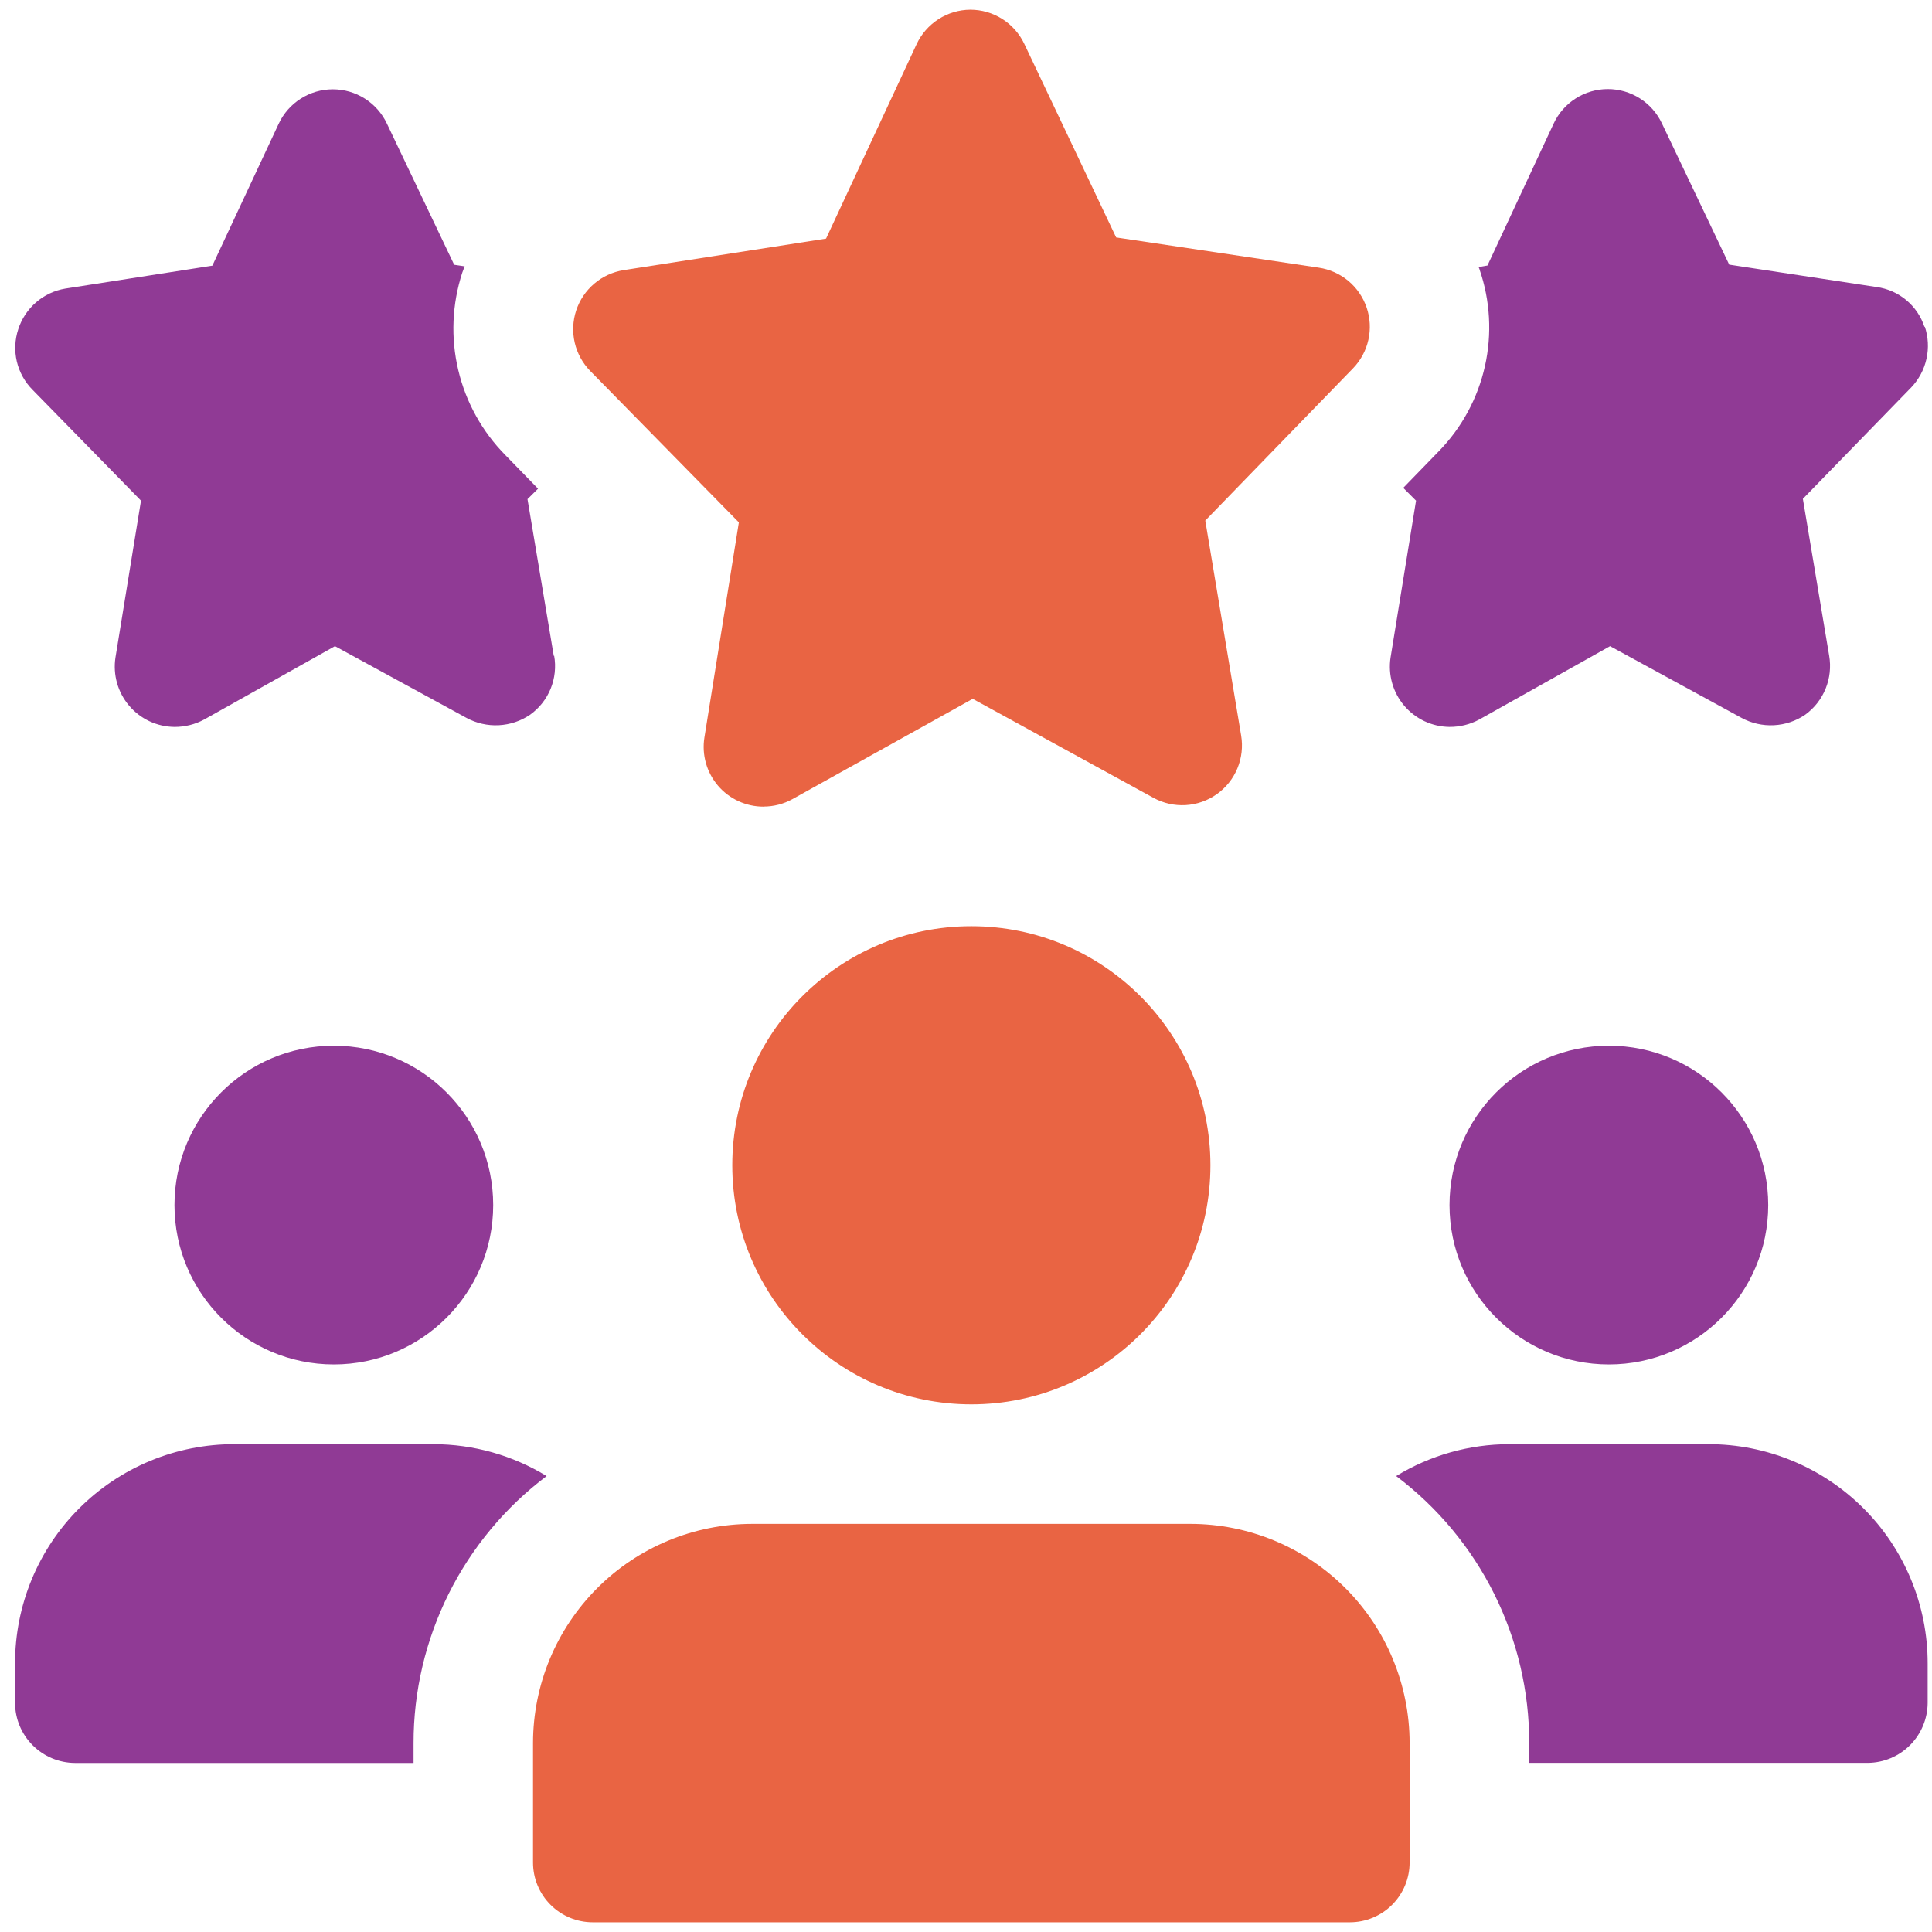
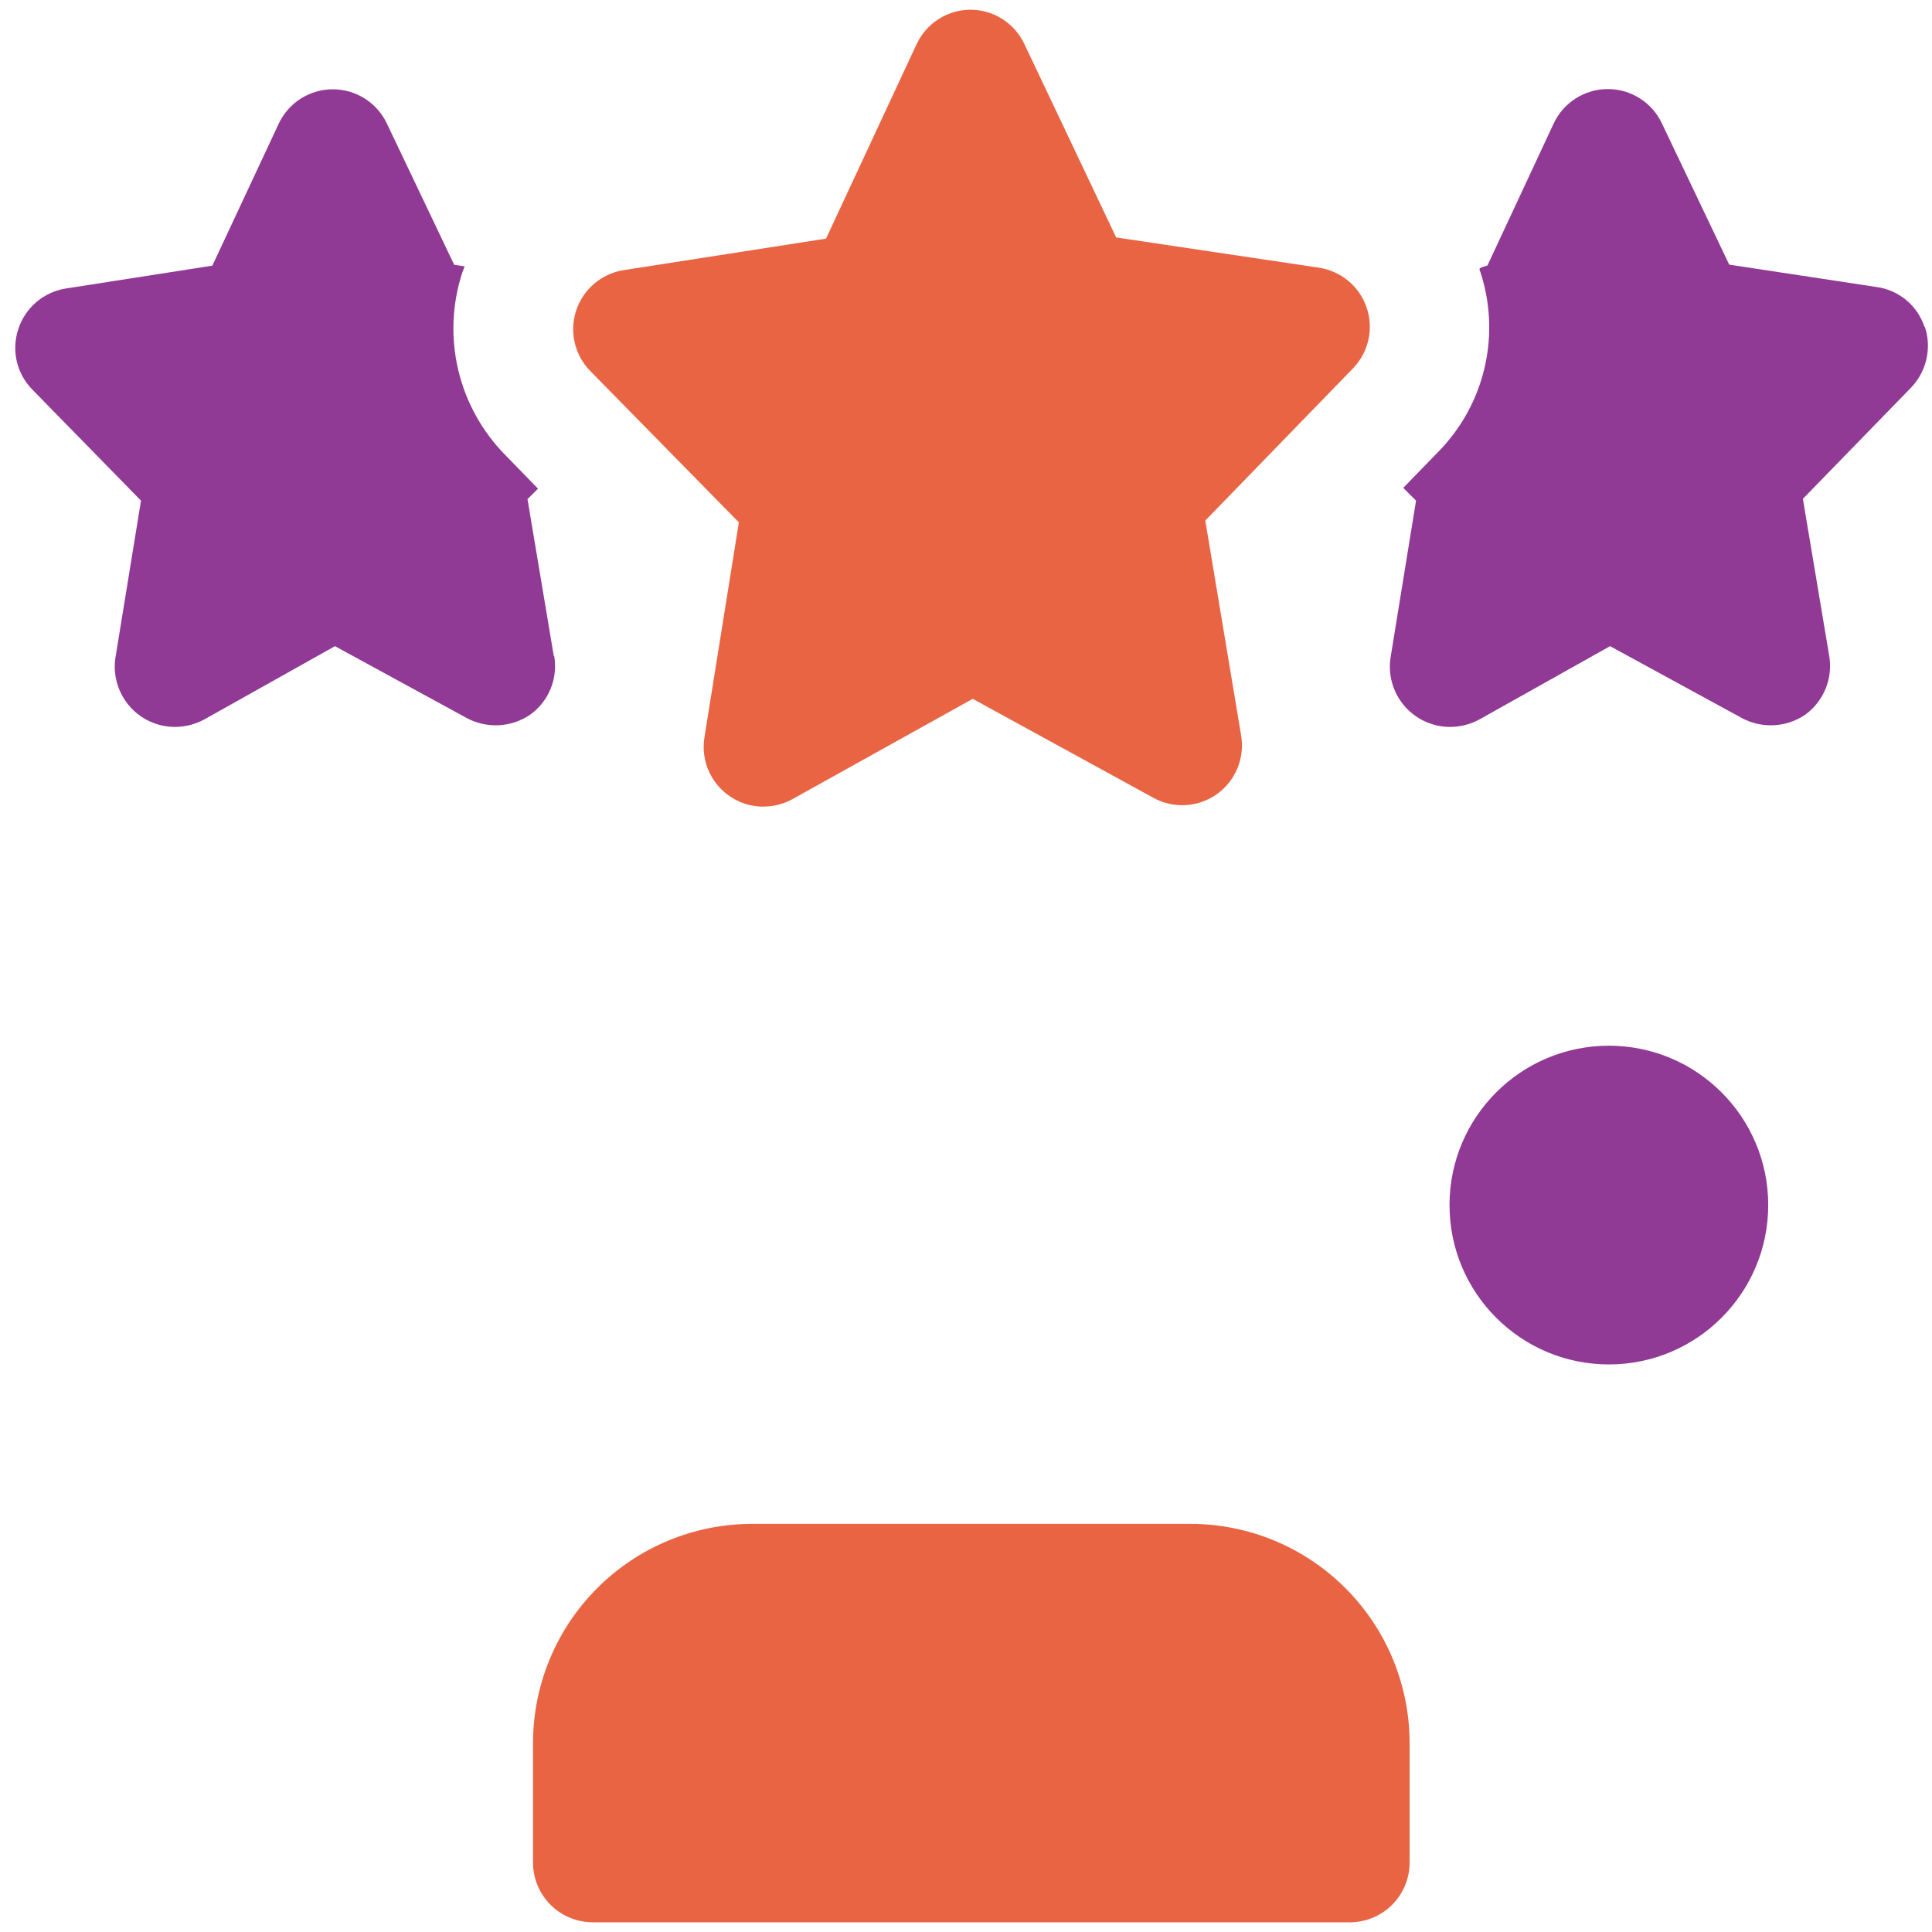
<svg xmlns="http://www.w3.org/2000/svg" width="101" height="101" viewBox="0 0 101 101" fill="none">
-   <path d="M28.951 34.296L27.576 26.093L28.127 25.547L26.424 23.797C25.208 22.567 24.354 21.026 23.956 19.343C23.557 17.66 23.63 15.9 24.166 14.255C24.209 14.13 24.244 14.048 24.291 13.923L23.744 13.841L20.229 6.467C19.977 5.929 19.577 5.474 19.076 5.156C18.575 4.837 17.993 4.668 17.399 4.668C16.805 4.668 16.224 4.837 15.723 5.156C15.222 5.474 14.822 5.929 14.57 6.467L11.101 13.888L3.411 15.087C2.846 15.182 2.318 15.431 1.885 15.805C1.452 16.18 1.13 16.667 0.954 17.212C0.774 17.758 0.748 18.343 0.88 18.902C1.013 19.461 1.298 19.973 1.704 20.38L7.371 26.172L6.036 34.374C5.967 34.82 5.996 35.275 6.119 35.71C6.242 36.144 6.457 36.547 6.749 36.891C7.041 37.235 7.404 37.512 7.812 37.704C8.221 37.895 8.666 37.997 9.117 38.002C9.663 38.005 10.2 37.871 10.68 37.611L17.511 33.78L24.385 37.529C24.902 37.81 25.486 37.943 26.074 37.913C26.662 37.884 27.23 37.693 27.716 37.361C28.194 37.018 28.566 36.547 28.788 36.002C29.009 35.456 29.073 34.859 28.97 34.28L28.951 34.296ZM100.605 17.087C100.426 16.54 100.096 16.055 99.654 15.687C99.212 15.319 98.675 15.083 98.105 15.005L90.399 13.834L86.884 6.459C86.633 5.92 86.233 5.464 85.731 5.145C85.23 4.825 84.647 4.656 84.053 4.656C83.458 4.656 82.876 4.825 82.374 5.145C81.872 5.464 81.472 5.92 81.221 6.459L77.76 13.88L77.303 13.962C77.303 14.005 77.346 14.044 77.346 14.087C77.906 15.712 78.004 17.46 77.629 19.138C77.254 20.815 76.421 22.355 75.222 23.586L73.359 25.504L74.027 26.172L72.695 34.374C72.626 34.82 72.655 35.275 72.778 35.71C72.901 36.144 73.116 36.547 73.408 36.891C73.7 37.235 74.063 37.512 74.471 37.704C74.88 37.895 75.325 37.997 75.776 38.002C76.322 38.005 76.859 37.871 77.339 37.611L84.17 33.78L91.044 37.529C91.561 37.81 92.145 37.943 92.733 37.913C93.321 37.884 93.889 37.693 94.375 37.361C94.851 37.016 95.219 36.544 95.44 35.999C95.661 35.455 95.725 34.859 95.625 34.28L94.25 26.078L99.918 20.251C100.312 19.835 100.587 19.32 100.711 18.761C100.836 18.201 100.806 17.619 100.625 17.075L100.605 17.087Z" fill="#903A95" />
+   <path d="M28.951 34.296L27.576 26.093L28.127 25.547L26.424 23.797C25.208 22.567 24.354 21.026 23.956 19.343C23.557 17.66 23.63 15.9 24.166 14.255C24.209 14.13 24.244 14.048 24.291 13.923L23.744 13.841L20.229 6.467C19.977 5.929 19.577 5.474 19.076 5.156C18.575 4.837 17.993 4.668 17.399 4.668C16.805 4.668 16.224 4.837 15.723 5.156C15.222 5.474 14.822 5.929 14.57 6.467L11.101 13.888L3.411 15.087C2.846 15.182 2.318 15.431 1.885 15.805C1.452 16.18 1.13 16.667 0.954 17.212C0.774 17.758 0.748 18.343 0.88 18.902C1.013 19.461 1.298 19.973 1.704 20.38L7.371 26.172L6.036 34.374C5.967 34.82 5.996 35.275 6.119 35.71C6.242 36.144 6.457 36.547 6.749 36.891C7.041 37.235 7.404 37.512 7.812 37.704C8.221 37.895 8.666 37.997 9.117 38.002C9.663 38.005 10.2 37.871 10.68 37.611L17.511 33.78L24.385 37.529C24.902 37.81 25.486 37.943 26.074 37.913C26.662 37.884 27.23 37.693 27.716 37.361C28.194 37.018 28.566 36.547 28.788 36.002C29.009 35.456 29.073 34.859 28.97 34.28L28.951 34.296ZM100.605 17.087C100.426 16.54 100.096 16.055 99.654 15.687C99.212 15.319 98.675 15.083 98.105 15.005L90.399 13.834L86.884 6.459C86.633 5.92 86.233 5.464 85.731 5.145C85.23 4.825 84.647 4.656 84.053 4.656C83.458 4.656 82.876 4.825 82.374 5.145C81.872 5.464 81.472 5.92 81.221 6.459L77.76 13.88C77.303 14.005 77.346 14.044 77.346 14.087C77.906 15.712 78.004 17.46 77.629 19.138C77.254 20.815 76.421 22.355 75.222 23.586L73.359 25.504L74.027 26.172L72.695 34.374C72.626 34.82 72.655 35.275 72.778 35.71C72.901 36.144 73.116 36.547 73.408 36.891C73.7 37.235 74.063 37.512 74.471 37.704C74.88 37.895 75.325 37.997 75.776 38.002C76.322 38.005 76.859 37.871 77.339 37.611L84.17 33.78L91.044 37.529C91.561 37.81 92.145 37.943 92.733 37.913C93.321 37.884 93.889 37.693 94.375 37.361C94.851 37.016 95.219 36.544 95.44 35.999C95.661 35.455 95.725 34.859 95.625 34.28L94.25 26.078L99.918 20.251C100.312 19.835 100.587 19.32 100.711 18.761C100.836 18.201 100.806 17.619 100.625 17.075L100.605 17.087Z" fill="#903A95" />
  <path d="M39.914 42.169C39.462 42.17 39.016 42.072 38.605 41.883C38.195 41.694 37.83 41.419 37.536 41.075C37.243 40.732 37.027 40.329 36.904 39.894C36.781 39.459 36.754 39.003 36.825 38.556L38.626 27.308L30.861 19.399C30.459 18.989 30.177 18.477 30.046 17.918C29.916 17.359 29.942 16.774 30.122 16.229C30.302 15.684 30.629 15.199 31.067 14.827C31.504 14.456 32.036 14.212 32.603 14.122L43.184 12.474L47.913 2.319C48.162 1.782 48.559 1.326 49.056 1.005C49.554 0.684 50.133 0.511 50.725 0.507C51.317 0.507 51.897 0.675 52.397 0.992C52.897 1.309 53.296 1.761 53.549 2.296L58.349 12.412L68.942 13.993C69.51 14.077 70.044 14.316 70.486 14.683C70.927 15.051 71.258 15.533 71.444 16.077C71.629 16.62 71.661 17.205 71.536 17.765C71.411 18.326 71.133 18.841 70.734 19.254L63.009 27.214L64.884 38.451C64.981 39.03 64.913 39.624 64.689 40.167C64.464 40.709 64.091 41.177 63.612 41.517C63.133 41.857 62.569 42.055 61.983 42.089C61.397 42.123 60.813 41.991 60.298 41.708L50.85 36.533L41.43 41.775C40.966 42.032 40.445 42.167 39.914 42.165V42.169Z" fill="#E96443" />
-   <path d="M17.452 71.329C22.053 71.329 25.783 67.599 25.783 62.998C25.783 58.397 22.053 54.667 17.452 54.667C12.851 54.667 9.121 58.397 9.121 62.998C9.121 67.599 12.851 71.329 17.452 71.329Z" fill="#903A95" />
-   <path d="M28.576 77.164C26.414 78.792 24.661 80.901 23.454 83.322C22.247 85.744 21.619 88.413 21.62 91.12V92.162H3.911C3.084 92.156 2.293 91.825 1.709 91.24C1.124 90.656 0.793 89.865 0.787 89.038V86.956C0.786 85.451 1.081 83.961 1.656 82.57C2.232 81.18 3.075 79.916 4.139 78.852C5.203 77.788 6.466 76.944 7.857 76.368C9.247 75.792 10.737 75.496 12.242 75.497H22.659C24.747 75.499 26.794 76.076 28.576 77.164Z" fill="#903A95" />
  <path d="M84.108 71.329C88.709 71.329 92.438 67.599 92.438 62.998C92.438 58.397 88.709 54.667 84.108 54.667C79.507 54.667 75.777 58.397 75.777 62.998C75.777 67.599 79.507 71.329 84.108 71.329Z" fill="#903A95" />
-   <path d="M100.773 86.952V89.034C100.766 89.86 100.434 90.651 99.85 91.235C99.266 91.82 98.475 92.151 97.648 92.158H79.944V91.12C79.946 88.413 79.318 85.744 78.111 83.322C76.903 80.9 75.15 78.792 72.988 77.164C74.768 76.076 76.814 75.499 78.901 75.497H89.318C90.822 75.496 92.312 75.792 93.702 76.368C95.092 76.943 96.355 77.787 97.419 78.851C98.483 79.915 99.327 81.178 99.902 82.568C100.478 83.958 100.774 85.448 100.773 86.952Z" fill="#903A95" />
-   <path d="M50.78 73.415C57.682 73.415 63.278 67.819 63.278 60.917C63.278 54.014 57.682 48.419 50.78 48.419C43.877 48.419 38.282 54.014 38.282 60.917C38.282 67.819 43.877 73.415 50.78 73.415Z" fill="#E96443" />
  <path d="M62.235 79.664H39.321C36.283 79.666 33.37 80.874 31.223 83.022C29.075 85.169 27.867 88.082 27.865 91.12V97.369C27.865 98.197 28.194 98.992 28.78 99.578C29.366 100.164 30.161 100.493 30.99 100.493H70.566C71.395 100.493 72.19 100.164 72.776 99.578C73.362 98.992 73.691 98.197 73.691 97.369V91.12C73.689 88.082 72.481 85.169 70.333 83.022C68.186 80.874 65.273 79.666 62.235 79.664Z" fill="#E96443" />
</svg>